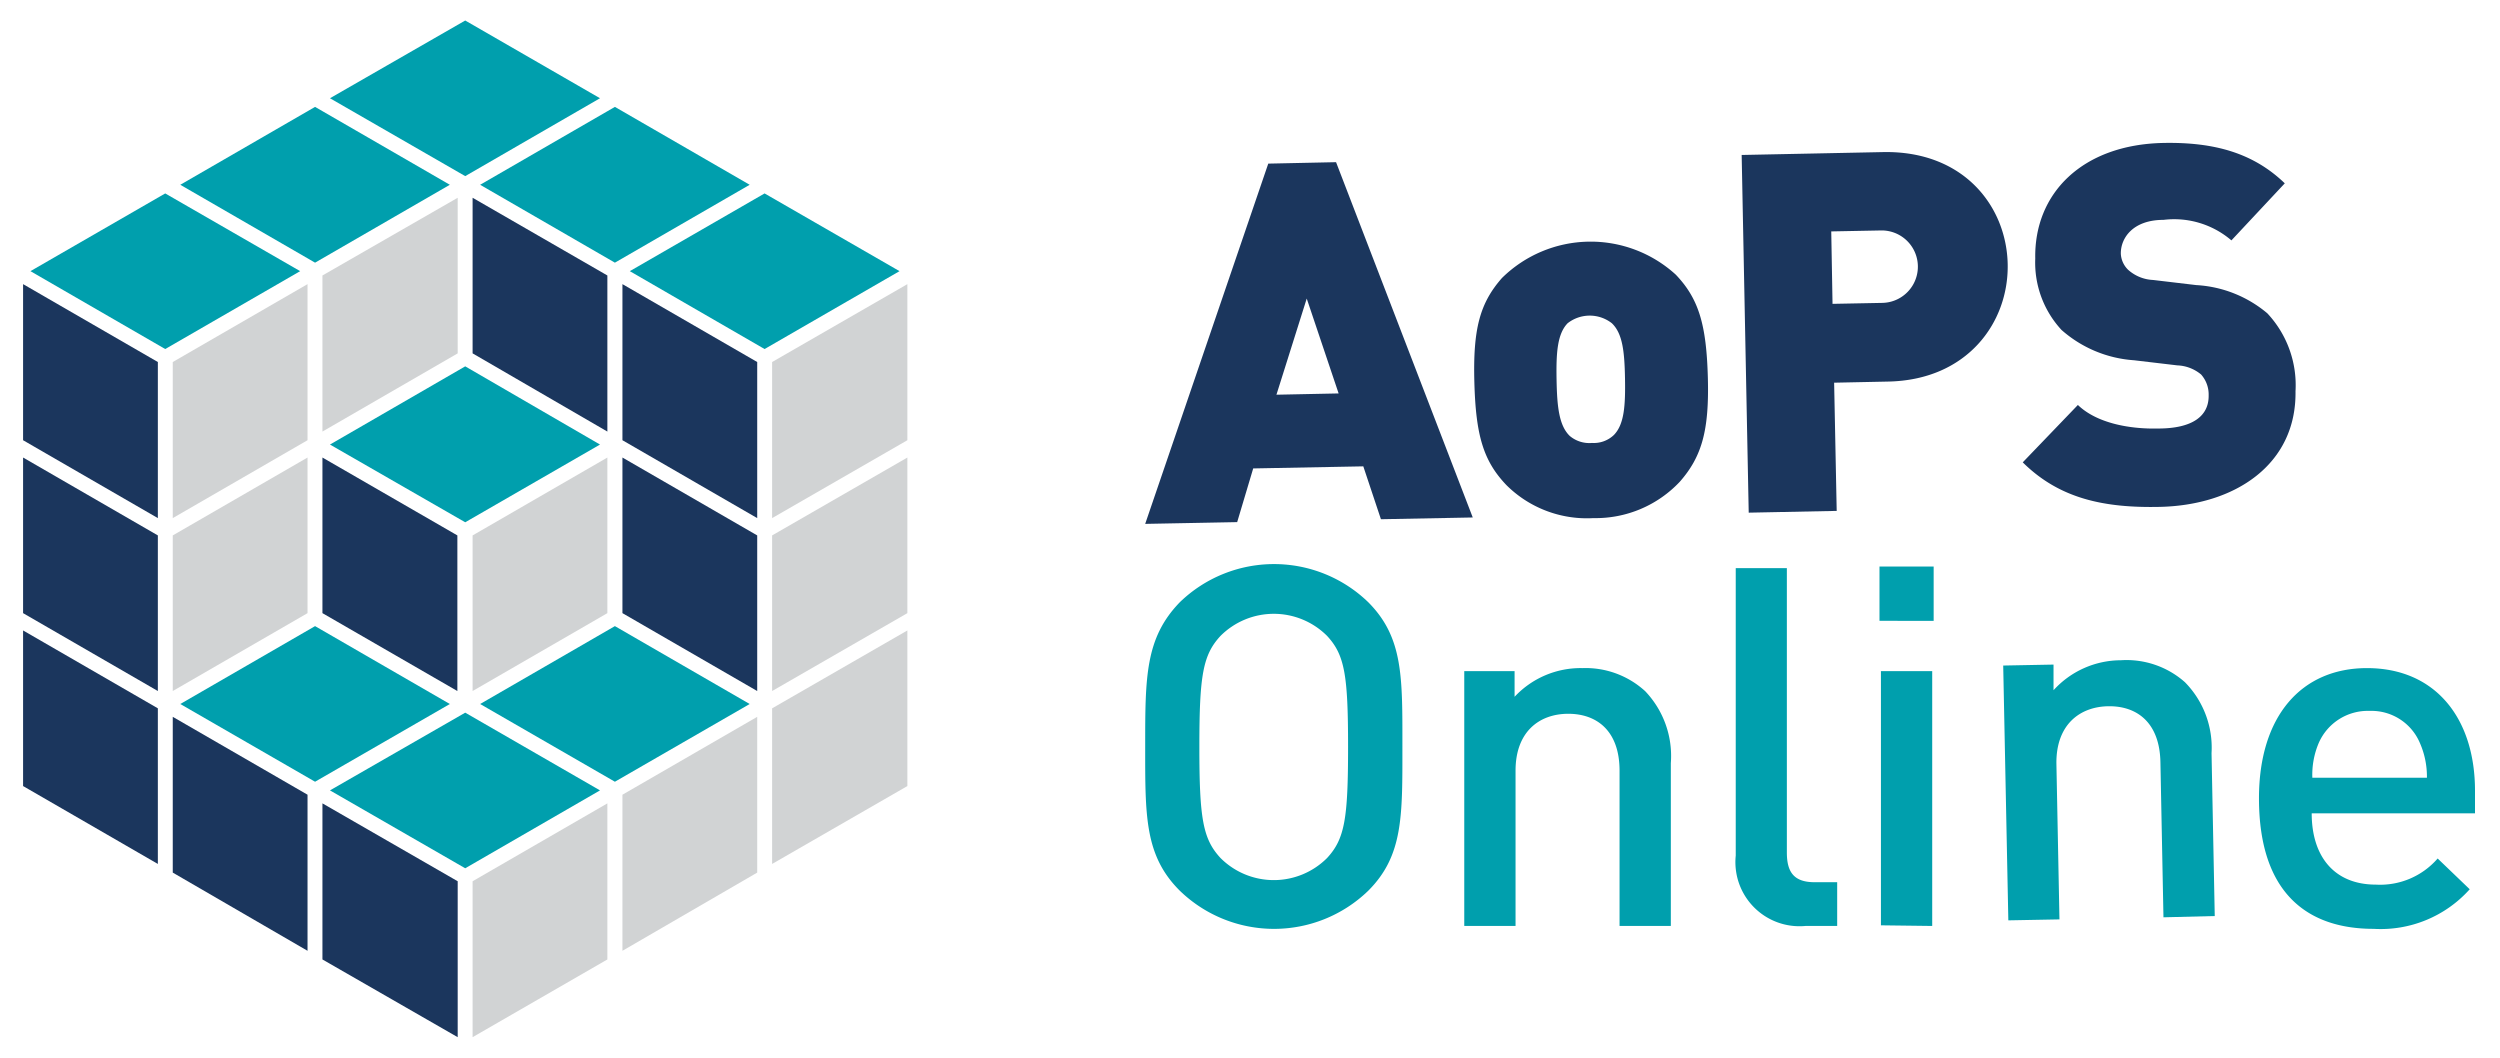
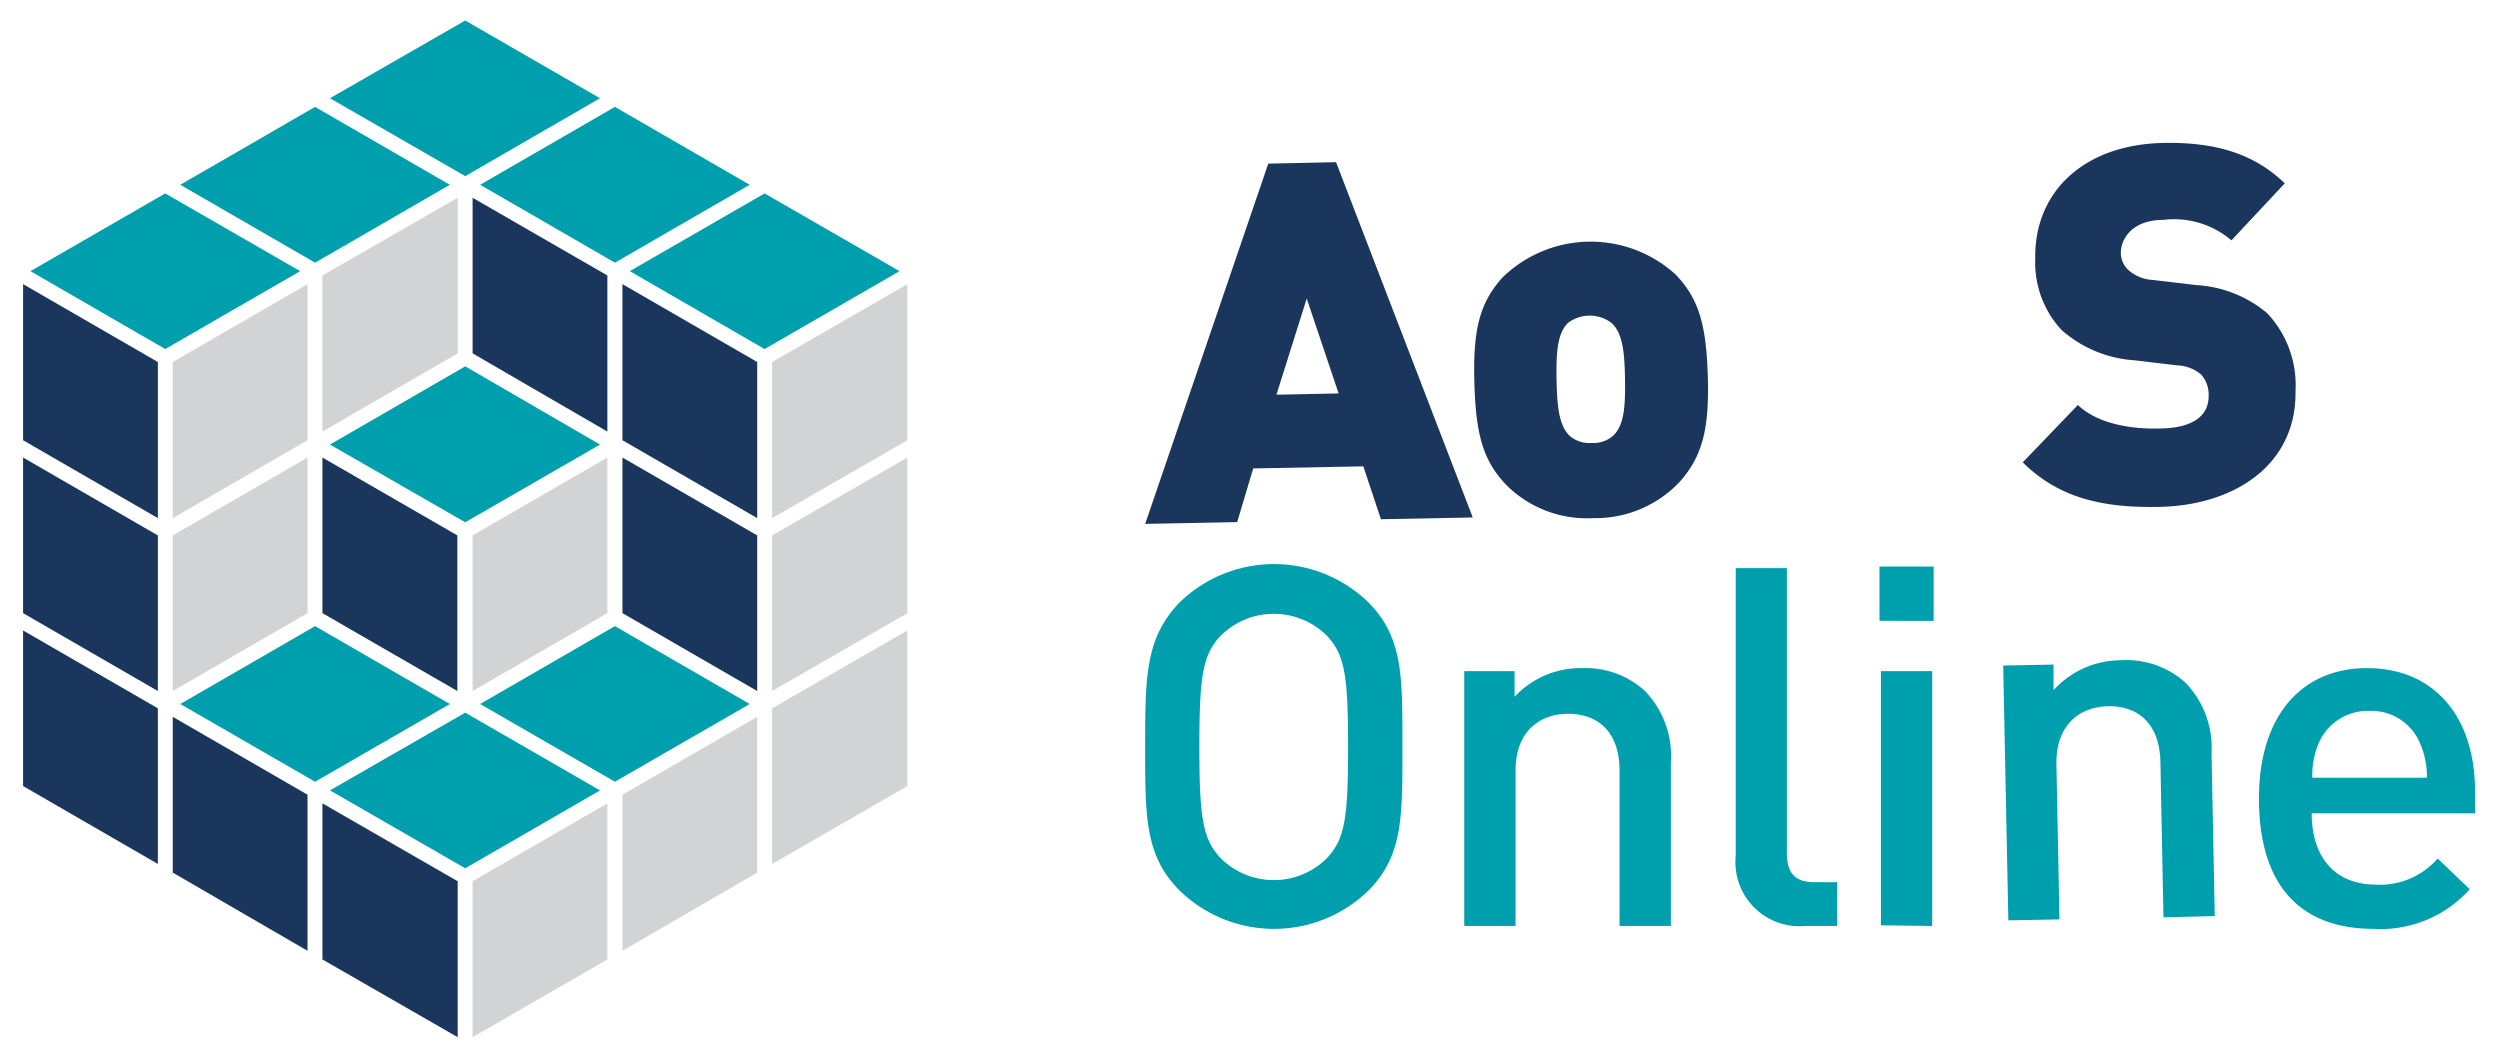
<svg xmlns="http://www.w3.org/2000/svg" id="Layer_1" data-name="Layer 1" viewBox="0 0 156 66">
  <defs>
    <style>.cls-1{fill:#009fad;}.cls-2{fill:#1b365d;}.cls-3{fill:#d1d3d4;}</style>
  </defs>
  <polygon class="cls-1" points="29.03 1.28 20.59 6.13 29.03 10.99 37.44 6.13 29.03 1.28" />
  <polygon class="cls-1" points="19.66 6.67 11.25 11.53 19.66 16.39 28.07 11.53 19.66 6.67" />
  <polygon class="cls-1" points="38.37 6.67 29.96 11.53 38.37 16.39 46.78 11.53 38.37 6.67" />
  <polygon class="cls-1" points="47.71 12.07 39.3 16.92 47.71 21.78 56.13 16.92 47.71 12.07" />
  <polygon class="cls-1" points="10.31 12.07 1.9 16.92 10.31 21.78 18.73 16.92 10.31 12.07" />
  <polygon class="cls-2" points="1.44 49.05 9.85 53.91 9.85 44.2 1.44 39.34 1.44 49.05" />
  <polygon class="cls-2" points="10.78 54.45 19.19 59.33 19.19 49.59 10.78 44.73 10.78 54.45" />
  <polygon class="cls-2" points="1.44 38.26 9.85 43.12 9.85 33.41 1.44 28.55 1.44 38.26" />
  <polygon class="cls-2" points="1.44 27.47 9.85 32.33 9.85 22.59 1.44 17.73 1.44 27.47" />
  <polygon class="cls-2" points="20.12 59.87 28.56 64.72 28.56 54.99 20.12 50.13 20.12 59.87" />
  <polygon class="cls-3" points="56.62 49.05 48.18 53.91 48.18 44.2 56.62 39.34 56.62 49.05" />
  <polygon class="cls-3" points="47.25 54.45 38.84 59.33 38.84 49.59 47.25 44.73 47.25 54.45" />
  <polygon class="cls-3" points="56.62 38.26 48.18 43.12 48.18 33.41 56.62 28.55 56.62 38.26" />
  <polygon class="cls-3" points="56.62 27.47 48.18 32.33 48.18 22.59 56.62 17.73 56.62 27.47" />
  <polygon class="cls-3" points="37.9 59.87 29.49 64.72 29.49 54.99 37.9 50.13 37.9 59.87" />
  <polygon class="cls-1" points="29.03 54.18 37.44 49.32 29.03 44.47 20.59 49.32 29.03 54.18" />
  <polygon class="cls-1" points="38.37 48.78 46.78 43.93 38.37 39.07 29.96 43.93 38.37 48.78" />
  <polygon class="cls-1" points="19.66 48.78 28.07 43.93 19.66 39.07 11.25 43.93 19.66 48.78" />
  <polygon class="cls-2" points="47.25 22.59 38.84 17.73 38.84 27.47 47.25 32.33 47.25 22.59" />
  <polygon class="cls-2" points="37.9 17.19 29.49 12.34 29.49 22.05 37.9 26.93 37.9 17.19" />
  <polygon class="cls-2" points="47.25 33.41 38.84 28.55 38.84 38.26 47.25 43.12 47.25 33.41" />
  <polygon class="cls-3" points="10.78 22.59 19.19 17.73 19.19 27.47 10.78 32.33 10.78 22.59" />
  <polygon class="cls-3" points="20.12 17.19 28.56 12.34 28.56 22.05 20.12 26.93 20.12 17.19" />
  <polygon class="cls-3" points="10.78 33.41 19.19 28.55 19.19 38.26 10.78 43.12 10.78 33.41" />
  <polygon class="cls-3" points="37.9 38.26 37.9 28.55 29.49 33.41 29.49 43.12 37.9 38.26" />
  <polygon class="cls-2" points="20.12 38.26 28.54 43.12 28.54 33.41 20.12 28.55 20.12 38.26" />
  <polygon class="cls-1" points="29.03 22.86 20.59 27.74 29.03 32.59 37.44 27.74 29.03 22.86" />
  <path class="cls-2" d="M86.17,32.4l-1.1-3.3-6.87.13-1,3.35-5.74.11,7.68-22.48,4.23-.09L91.9,32.29ZM81.54,18.63l-1.89,6,3.88-.08Z" />
  <path class="cls-2" d="M104.82,30.06a7.21,7.21,0,0,1-5.39,2.27A7.12,7.12,0,0,1,94,30.27c-1.44-1.51-1.91-3.1-2-6.42s.34-4.93,1.72-6.5a7.88,7.88,0,0,1,10.85-.21c1.44,1.51,1.91,3.13,2,6.42S106.2,28.49,104.82,30.06Zm-4.24-9.89a2.24,2.24,0,0,0-2.76,0c-.65.67-.72,1.87-.69,3.53s.15,2.85.82,3.5a1.89,1.89,0,0,0,1.39.44,1.81,1.81,0,0,0,1.37-.5c.65-.67.72-1.86.69-3.53S101.25,20.81,100.58,20.17Z" />
-   <path class="cls-2" d="M117.81,23.81l-3.36.07.16,8-5.49.11-.44-22.32,8.84-.18c5-.09,7.69,3.37,7.76,7S122.76,23.72,117.81,23.81Zm-.44-9.43-3.1.06.08,4.52,3.11-.06a2.26,2.26,0,1,0-.09-4.52Z" />
  <path class="cls-2" d="M134.74,31.63c-3.42.07-6.22-.5-8.52-2.78l3.44-3.58c1.18,1.14,3.23,1.51,5,1.47,2.16,0,3.18-.78,3.16-2.07a1.88,1.88,0,0,0-.47-1.3,2.46,2.46,0,0,0-1.48-.57l-2.71-.32a7.61,7.61,0,0,1-4.52-1.89A6.18,6.18,0,0,1,127,16.14c-.08-4.08,2.94-7.12,8-7.22,3.2-.06,5.62.64,7.57,2.52L139.24,15A5.49,5.49,0,0,0,135,13.72c-1.92,0-2.68,1.15-2.66,2.12a1.5,1.5,0,0,0,.46,1,2.5,2.5,0,0,0,1.55.63l2.7.32a7.53,7.53,0,0,1,4.43,1.76,6.56,6.56,0,0,1,1.76,4.86C143.31,29,139.44,31.54,134.74,31.63Z" />
  <path class="cls-1" d="M85.38,55.58a8.45,8.45,0,0,1-11.76,0c-2.2-2.19-2.16-4.67-2.16-9s0-6.77,2.16-9a8.45,8.45,0,0,1,11.76,0c2.19,2.2,2.13,4.68,2.13,9S87.57,53.39,85.38,55.58Zm-2.57-15.9a4.7,4.7,0,0,0-6.65,0c-1.1,1.19-1.32,2.45-1.32,6.93s.22,5.74,1.32,6.93a4.7,4.7,0,0,0,6.65,0c1.1-1.19,1.31-2.44,1.31-6.93S83.91,40.87,82.81,39.68Z" />
  <path class="cls-1" d="M101.06,57.78V48.09c0-2.48-1.41-3.55-3.2-3.55s-3.29,1.1-3.29,3.55v9.69h-3.2V41.88h3.14v1.6a5.64,5.64,0,0,1,4.23-1.79,5.51,5.51,0,0,1,3.92,1.44,5.86,5.86,0,0,1,1.6,4.49V57.78Z" />
  <path class="cls-1" d="M112.66,57.78a4,4,0,0,1-4.35-4.39V35.45h3.19V53.2c0,1.22.44,1.85,1.73,1.85h1.41v2.73Z" />
  <path class="cls-1" d="M117.28,38.74V35.35h3.38v3.39Zm.09,19V41.88h3.2v15.9Z" />
  <path class="cls-1" d="M135,57.24l-.19-9.69c-.05-2.48-1.48-3.51-3.26-3.48s-3.27,1.16-3.23,3.61l.19,9.69-3.19.06L125,41.53l3.14-.06,0,1.6a5.69,5.69,0,0,1,4.2-1.87,5.49,5.49,0,0,1,4,1.37A5.82,5.82,0,0,1,138,47l.2,10.16Z" />
  <path class="cls-1" d="M144.25,50.75c0,2.73,1.44,4.45,4,4.45a4.75,4.75,0,0,0,3.86-1.63l2,1.92a7.46,7.46,0,0,1-6,2.47c-4,0-7.15-2.1-7.15-8.15,0-5.14,2.66-8.12,6.74-8.12,4.27,0,6.74,3.13,6.74,7.65v1.41ZM151,46.36a3.28,3.28,0,0,0-3.14-2,3.34,3.34,0,0,0-3.17,2,5.07,5.07,0,0,0-.4,2.17h7.15A5.2,5.2,0,0,0,151,46.36Z" />
</svg>